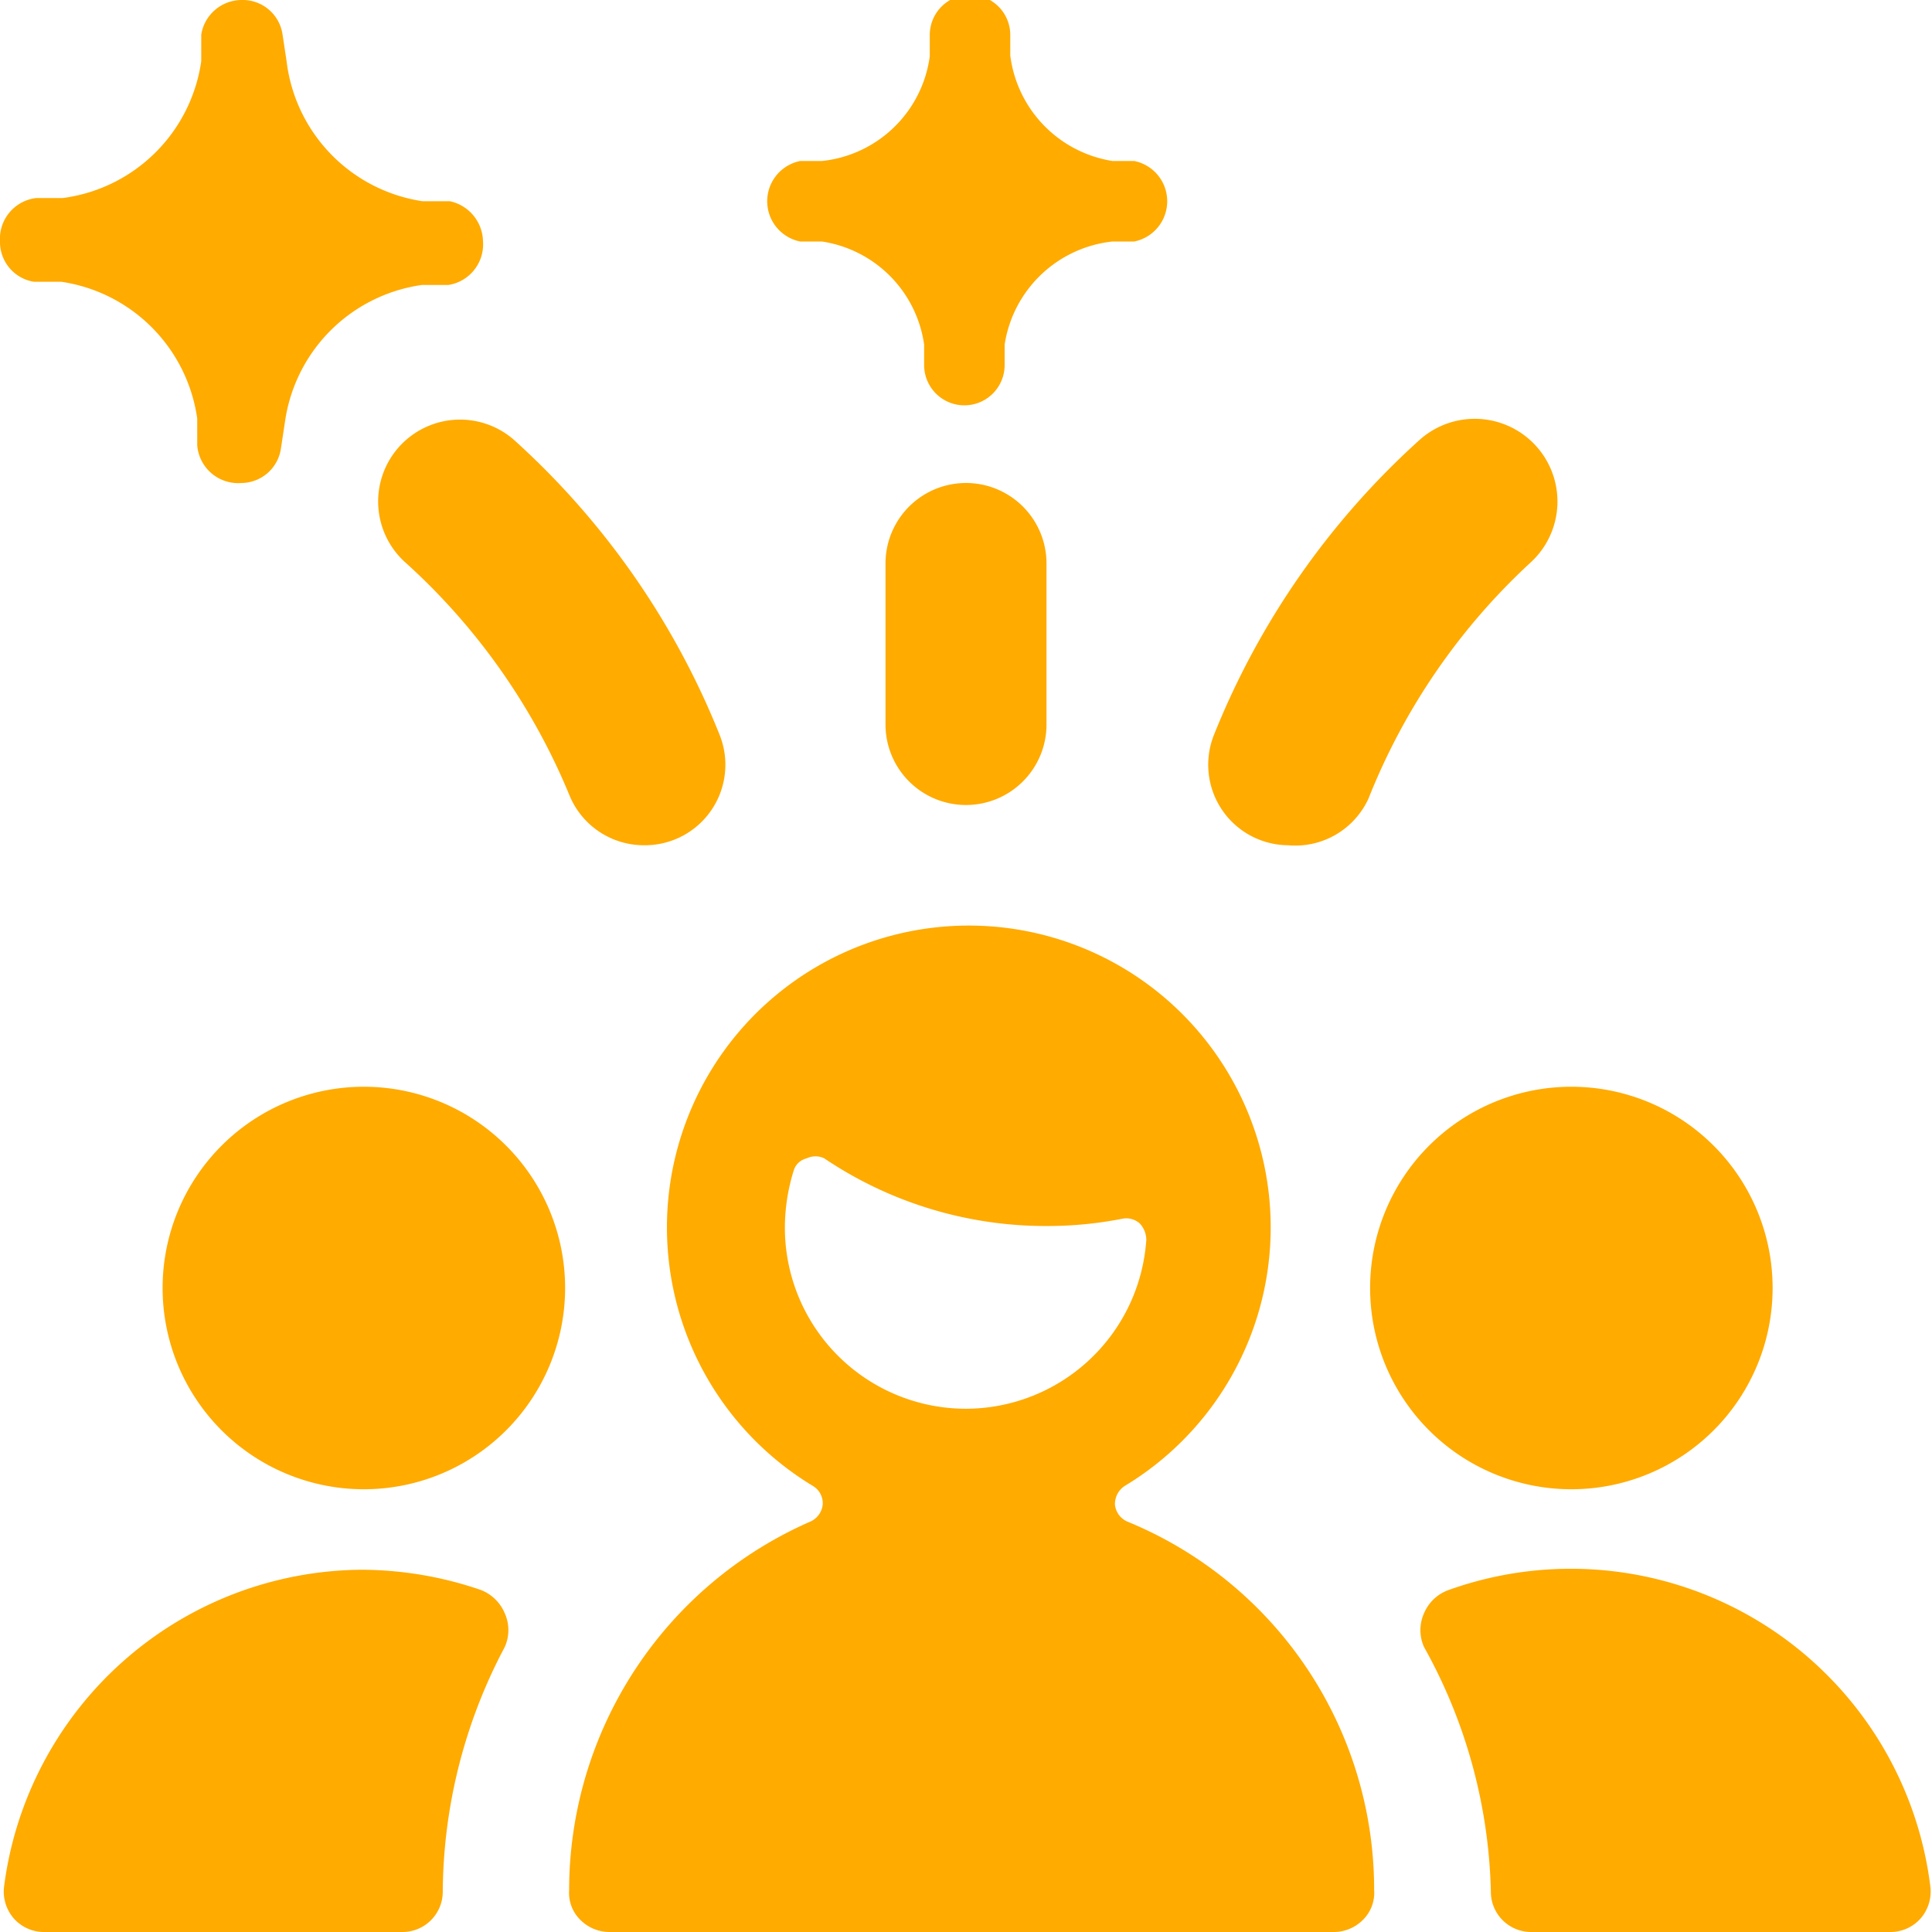
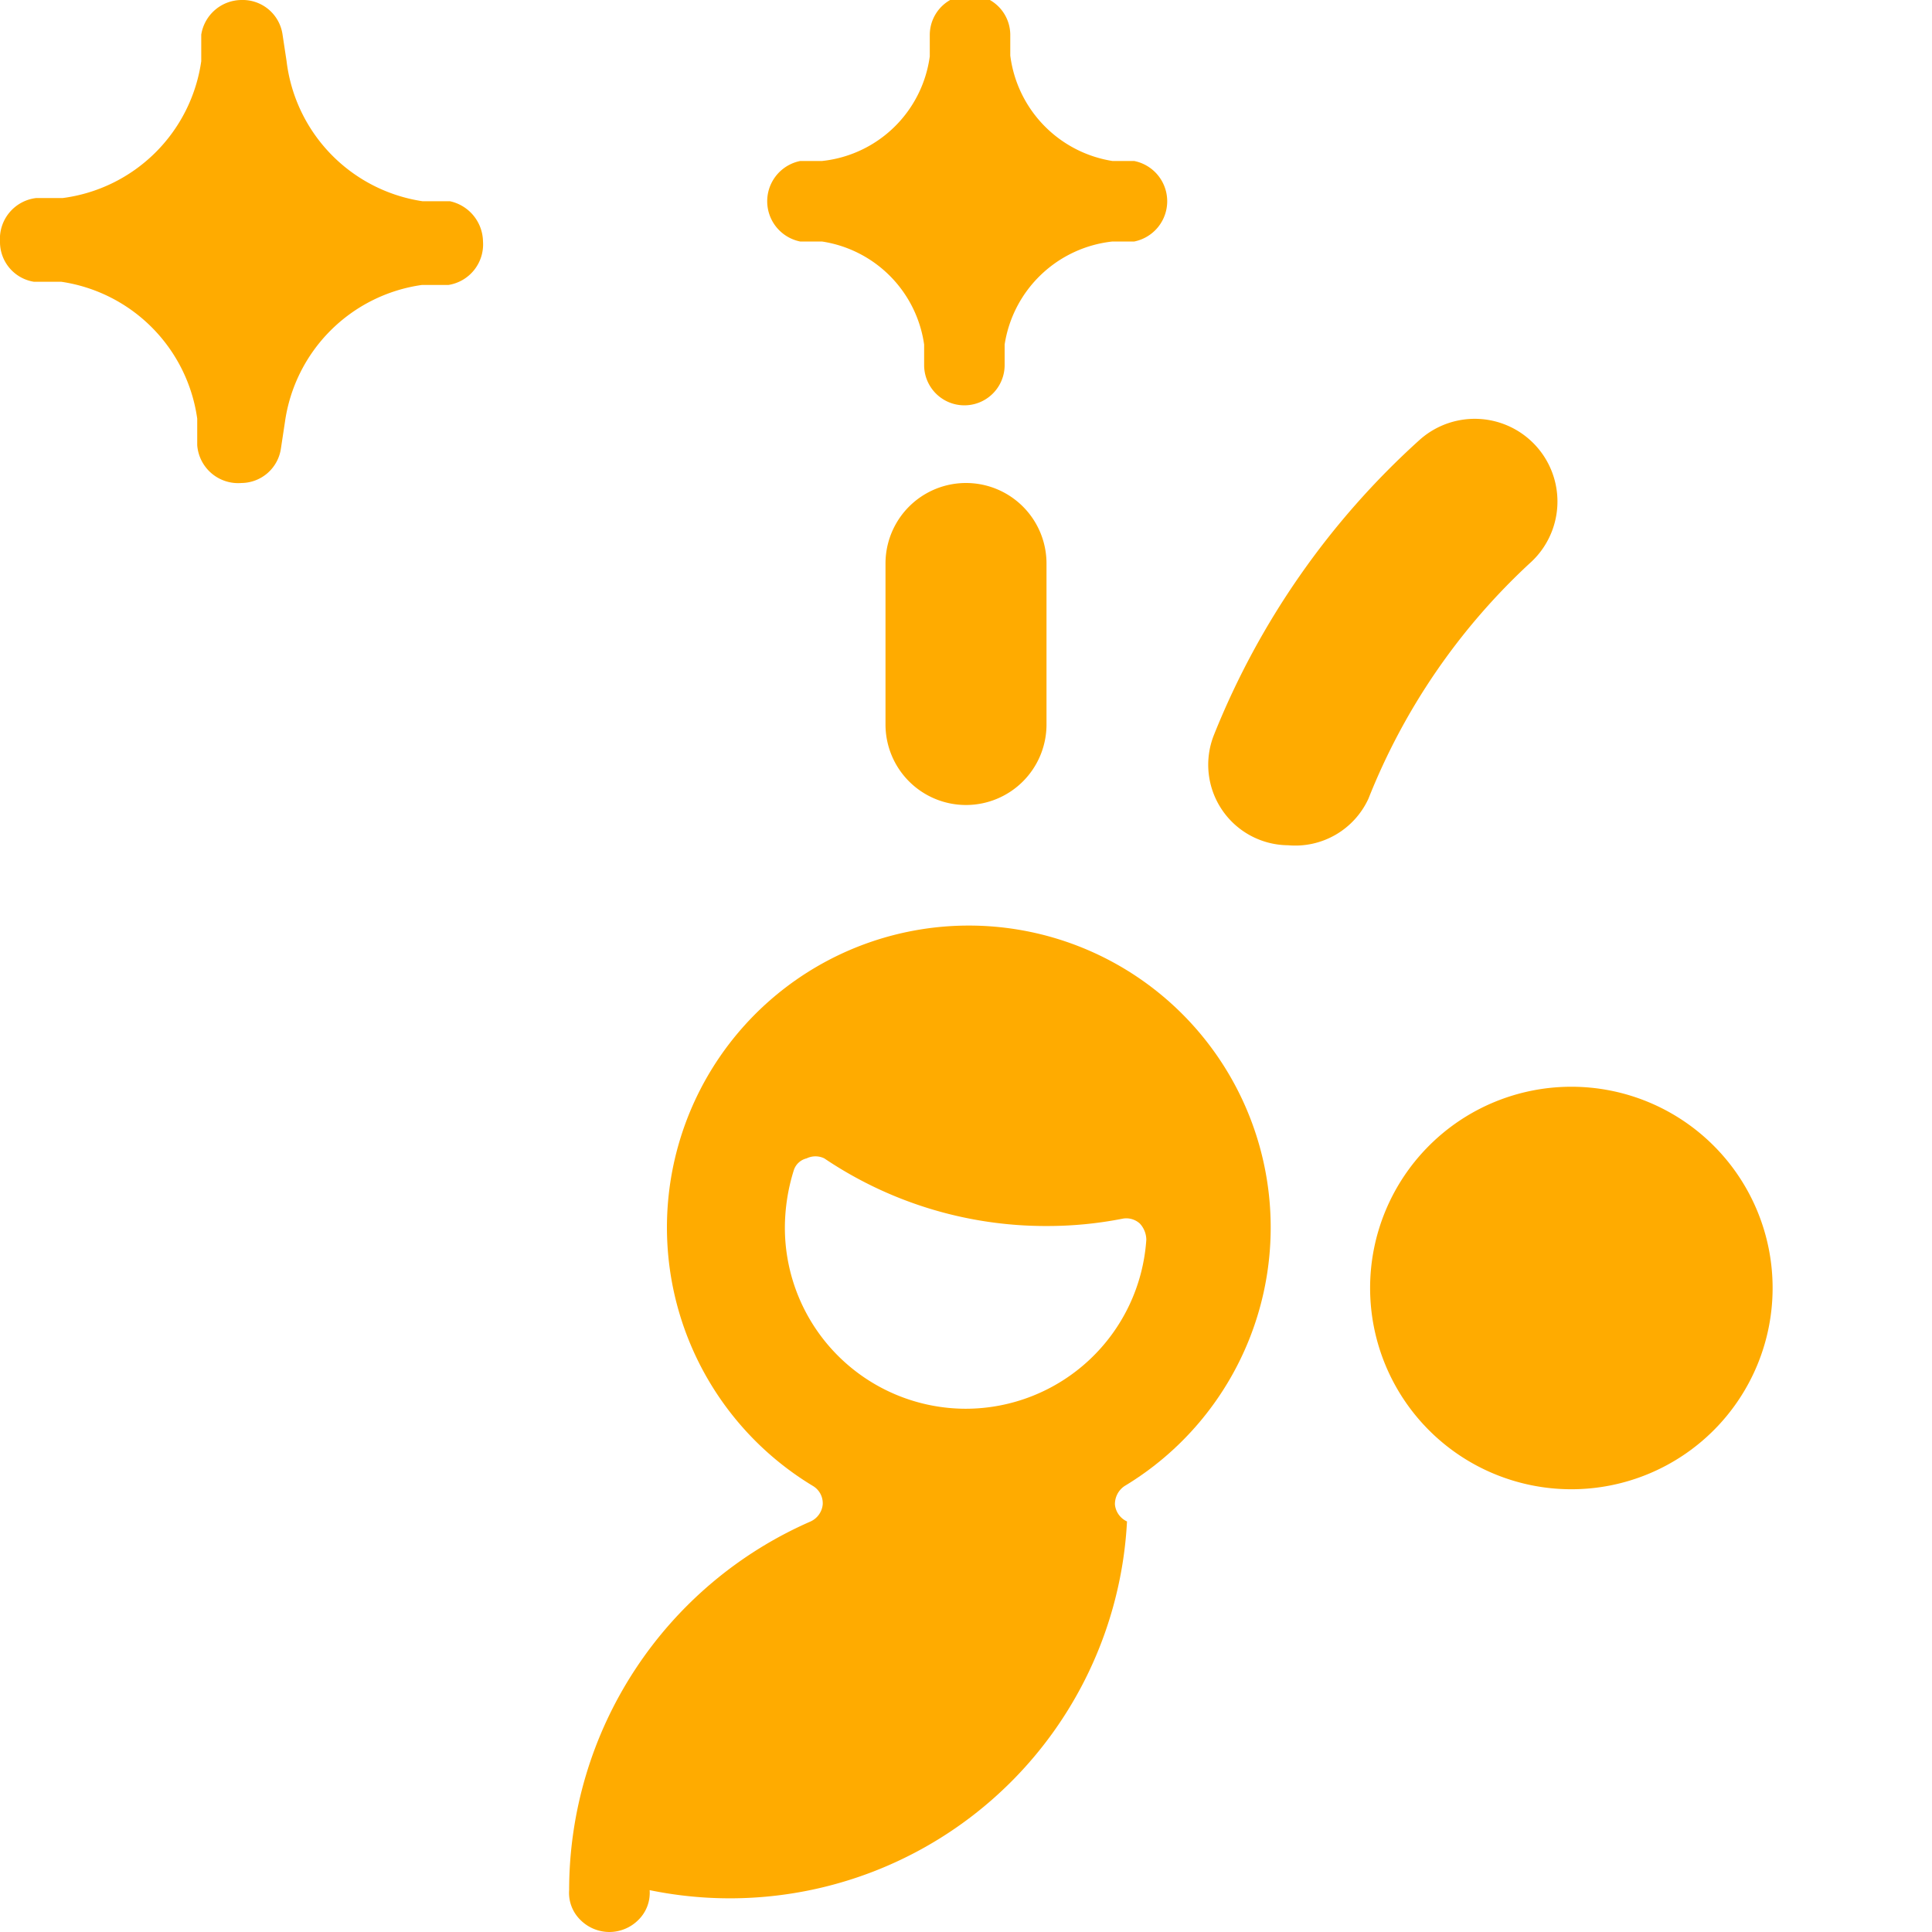
<svg xmlns="http://www.w3.org/2000/svg" viewBox="0 0 500 500" id="Fireworks-People-Watch--Streamline-Streamline-3.0" height="500" width="500">
  <desc>
    Fireworks People Watch Streamline Icon: https://streamlinehq.com
  </desc>
  <g>
-     <path d="M130.625 426.25a10.625 10.625 0 0 0 0 -8.75 11.042 11.042 0 0 0 -6.25 -6.042 95.833 95.833 0 0 0 -30.833 -5.208 93.958 93.958 0 0 0 -92.5 82.083 10.625 10.625 0 0 0 2.5 8.125 10.417 10.417 0 0 0 7.917 3.542H104.167a10.417 10.417 0 0 0 10.417 -10.417 136.667 136.667 0 0 1 16.042 -63.333Z" fill="#ffab00" stroke-width="20.833" />
    <path d="M333.333 218.75a20.833 20.833 0 0 1 -19.167 -28.542 205.625 205.625 0 0 1 53.333 -76.458A20.833 20.833 0 0 1 395.833 145.833a166.667 166.667 0 0 0 -41.667 60.833 20.833 20.833 0 0 1 -20.833 12.083Z" fill="#ffab00" stroke-width="20.833" />
-     <path d="M166.667 218.75a20.833 20.833 0 0 1 -19.375 -13.125A166.667 166.667 0 0 0 105.208 145.833a20.833 20.833 0 0 1 27.708 -32.083 205.625 205.625 0 0 1 53.333 76.458A20.833 20.833 0 0 1 166.667 218.75Z" fill="#ffab00" stroke-width="20.833" />
    <path d="M354.583 333.333a52.083 52.083 0 1 0 104.167 0 52.083 52.083 0 1 0 -104.167 0" fill="#ffab00" stroke-width="20.833" />
-     <path d="M385.833 489.583a10.417 10.417 0 0 0 10.417 10.417h92.917a10.417 10.417 0 0 0 7.917 -3.542 10.625 10.625 0 0 0 2.5 -8.125A93.75 93.75 0 0 0 375 411.458a10.833 10.833 0 0 0 -6.458 6.042 10.625 10.625 0 0 0 0 8.75 136.042 136.042 0 0 1 17.292 63.333Z" fill="#ffab00" stroke-width="20.833" />
-     <path d="M42.083 333.333a52.083 52.083 0 1 0 104.167 0 52.083 52.083 0 1 0 -104.167 0" fill="#ffab00" stroke-width="20.833" />
-     <path d="M291.667 393.75a5.417 5.417 0 0 1 -3.125 -4.375 5.625 5.625 0 0 1 2.5 -4.792 78.125 78.125 0 1 0 -80.625 0 5.208 5.208 0 0 1 2.5 4.792 5.417 5.417 0 0 1 -3.125 4.375 104.167 104.167 0 0 0 -62.5 95.417 9.792 9.792 0 0 0 2.917 7.708 10.625 10.625 0 0 0 7.5 3.125h187.5a10.625 10.625 0 0 0 7.5 -3.125 9.792 9.792 0 0 0 2.917 -7.708A102.917 102.917 0 0 0 291.667 393.75Zm-41.667 -29.167a46.875 46.875 0 0 1 -46.875 -46.875 50 50 0 0 1 2.292 -14.792 4.583 4.583 0 0 1 3.333 -3.125 5.208 5.208 0 0 1 4.583 0 102.5 102.5 0 0 0 57.5 17.5 100.625 100.625 0 0 0 19.583 -1.875 5.208 5.208 0 0 1 4.583 1.25 6.25 6.25 0 0 1 1.667 4.167A46.875 46.875 0 0 1 250 364.583Z" fill="#ffab00" stroke-width="20.833" />
+     <path d="M291.667 393.75a5.417 5.417 0 0 1 -3.125 -4.375 5.625 5.625 0 0 1 2.5 -4.792 78.125 78.125 0 1 0 -80.625 0 5.208 5.208 0 0 1 2.5 4.792 5.417 5.417 0 0 1 -3.125 4.375 104.167 104.167 0 0 0 -62.5 95.417 9.792 9.792 0 0 0 2.917 7.708 10.625 10.625 0 0 0 7.5 3.125a10.625 10.625 0 0 0 7.5 -3.125 9.792 9.792 0 0 0 2.917 -7.708A102.917 102.917 0 0 0 291.667 393.75Zm-41.667 -29.167a46.875 46.875 0 0 1 -46.875 -46.875 50 50 0 0 1 2.292 -14.792 4.583 4.583 0 0 1 3.333 -3.125 5.208 5.208 0 0 1 4.583 0 102.5 102.5 0 0 0 57.5 17.5 100.625 100.625 0 0 0 19.583 -1.875 5.208 5.208 0 0 1 4.583 1.25 6.25 6.25 0 0 1 1.667 4.167A46.875 46.875 0 0 1 250 364.583Z" fill="#ffab00" stroke-width="20.833" />
    <path d="m116.458 52.083 -7.083 0A41.667 41.667 0 0 1 74.167 15.833L73.125 8.958A10.417 10.417 0 0 0 62.5 0a10.625 10.625 0 0 0 -10.417 8.958l0 6.875a41.667 41.667 0 0 1 -35.833 35.417l-6.875 0A10.625 10.625 0 0 0 0 62.5a10.417 10.417 0 0 0 8.75 10.417l7.083 0a41.667 41.667 0 0 1 35.208 35.417l0 6.875A10.625 10.625 0 0 0 62.5 125a10.417 10.417 0 0 0 10.208 -8.958l1.042 -6.875a41.667 41.667 0 0 1 35.417 -35.417l6.875 0A10.625 10.625 0 0 0 125 62.5a10.833 10.833 0 0 0 -8.542 -10.417Z" fill="#ffab00" stroke-width="20.833" />
    <path d="m293.542 41.667 -5.625 0A31.667 31.667 0 0 1 261.458 14.375l0 -5.417a10.417 10.417 0 0 0 -20.833 0l0 5.625A31.458 31.458 0 0 1 212.708 41.667l-5.625 0a10.625 10.625 0 0 0 0 20.833l5.625 0a31.458 31.458 0 0 1 26.458 26.667l0 5.417a10.417 10.417 0 0 0 20.833 0l0 -5.417A31.667 31.667 0 0 1 287.917 62.5l5.625 0a10.625 10.625 0 0 0 0 -20.833Z" fill="#ffab00" stroke-width="20.833" />
    <path d="M250 208.333a20.833 20.833 0 0 1 -20.833 -20.833V145.833a20.833 20.833 0 0 1 41.667 0v41.667a20.833 20.833 0 0 1 -20.833 20.833Z" fill="#ffab00" stroke-width="20.833" />
  </g>
</svg>